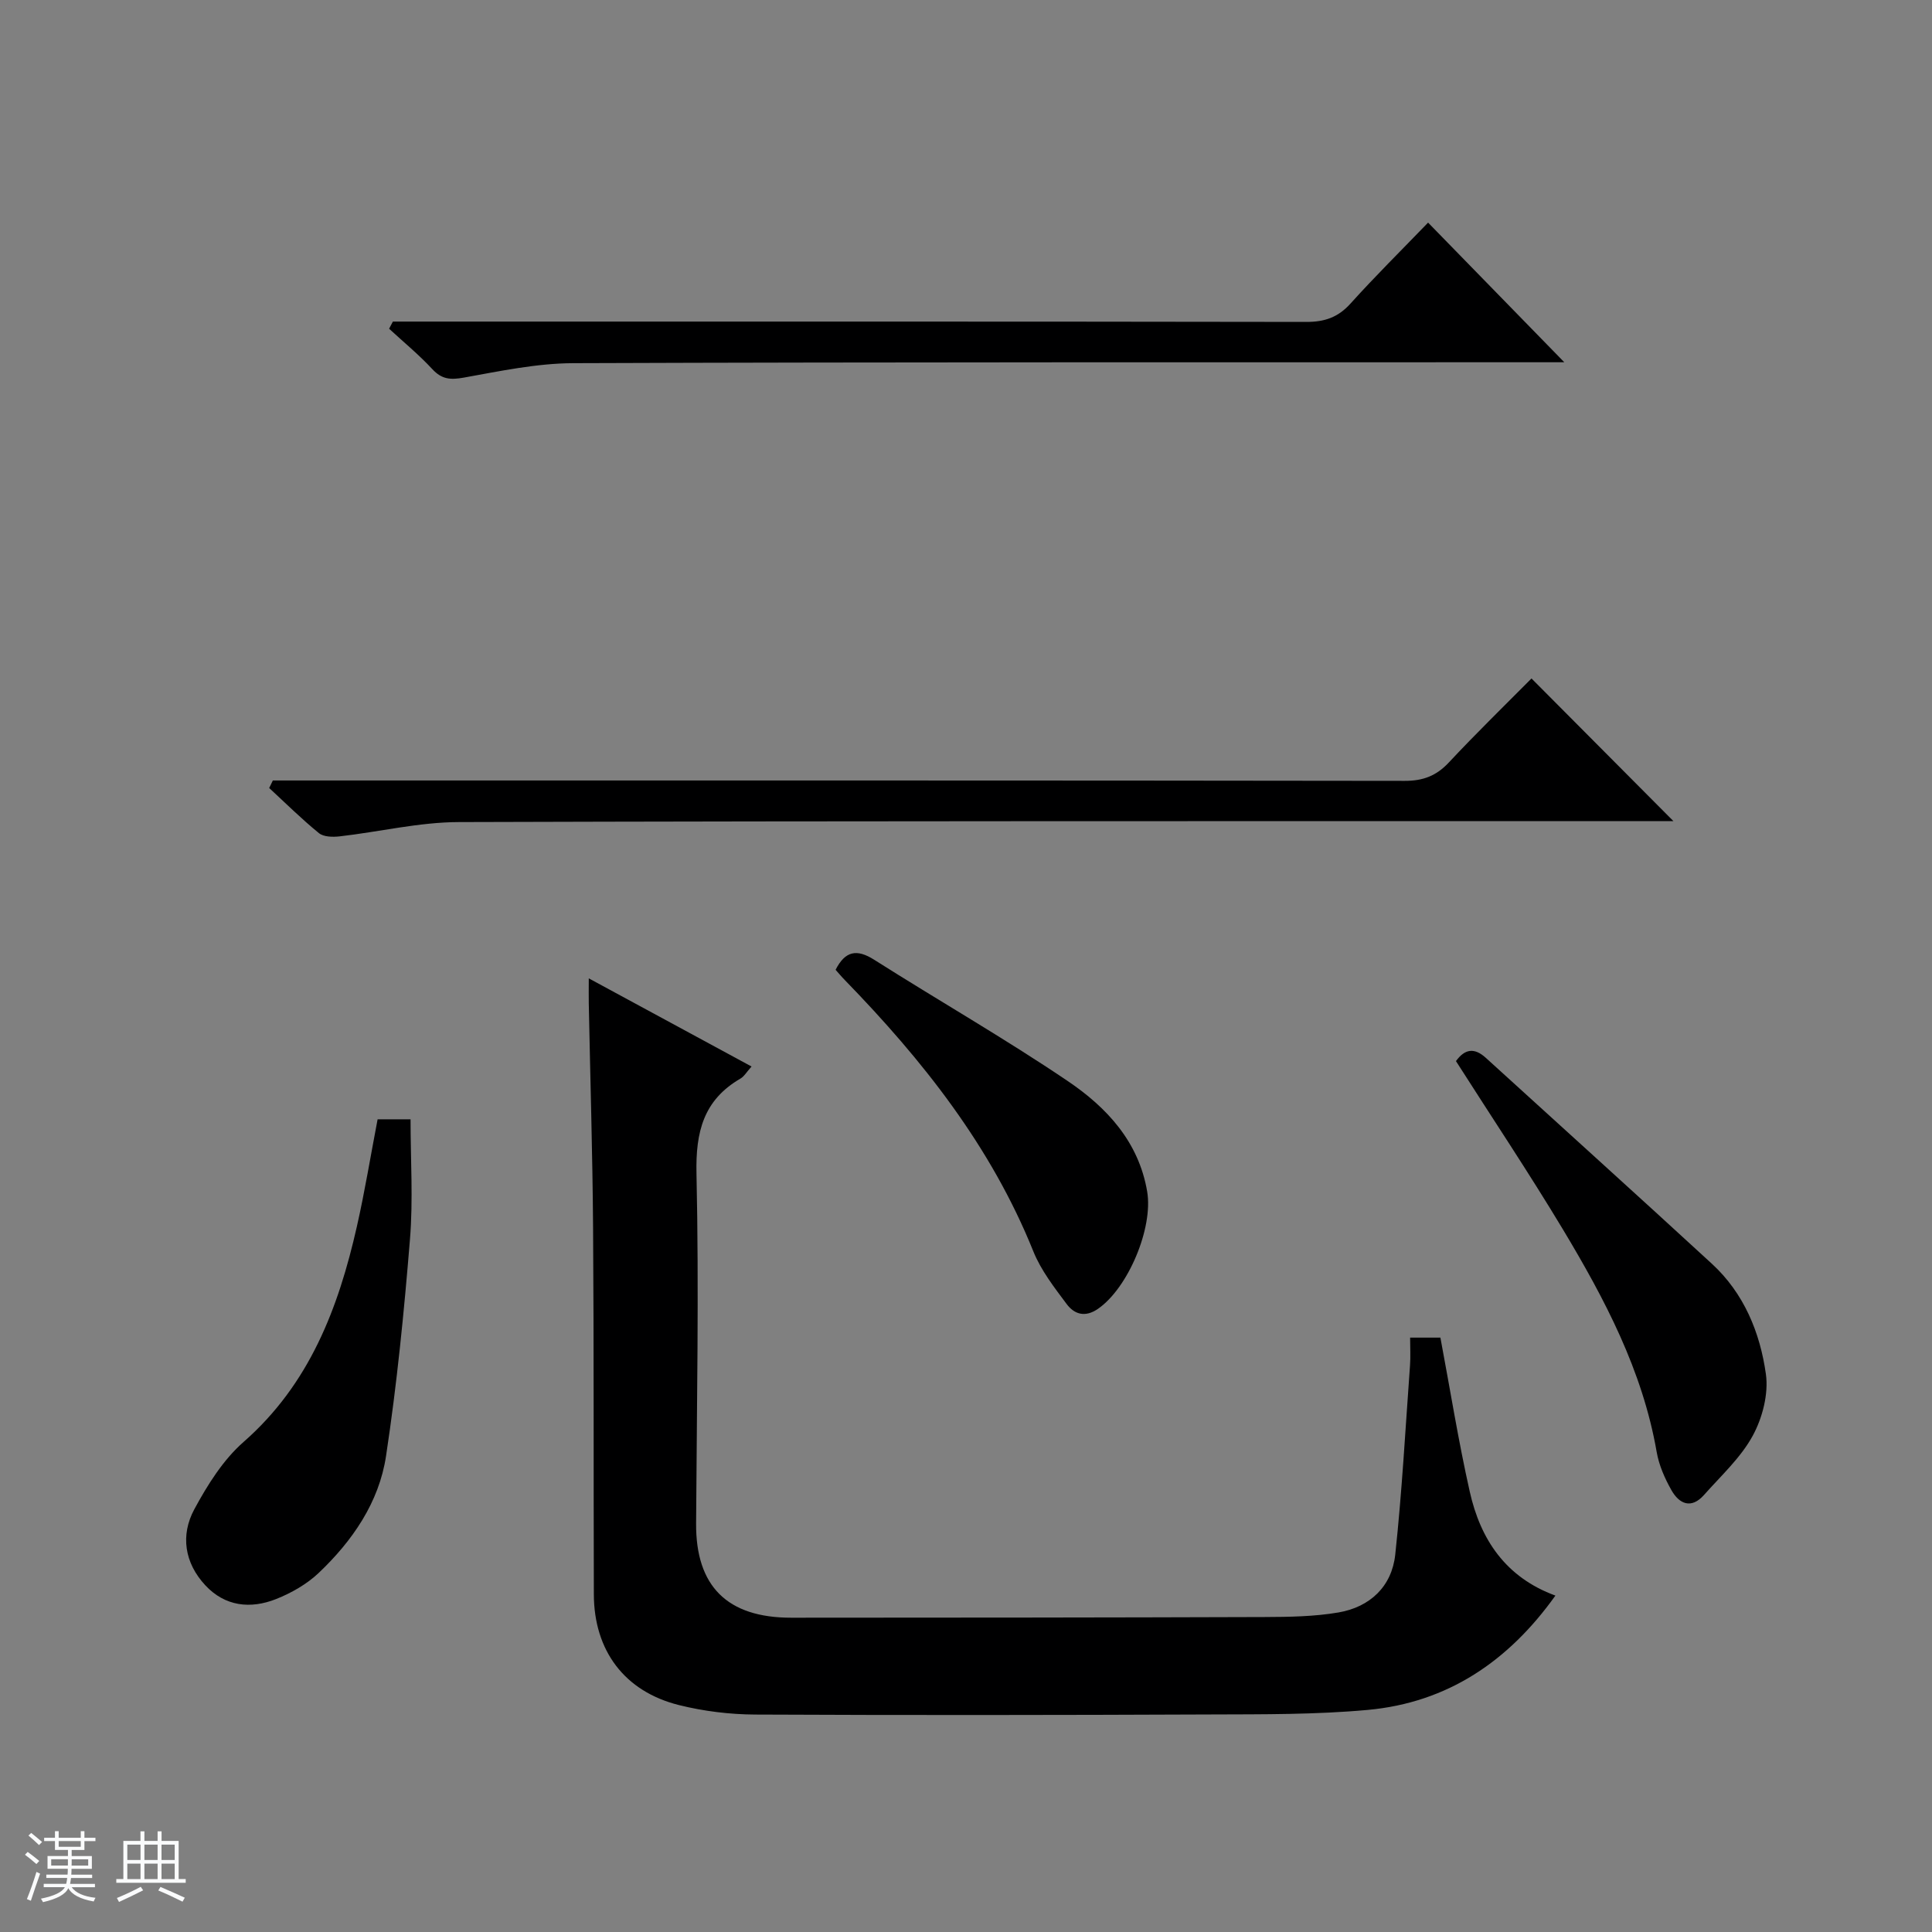
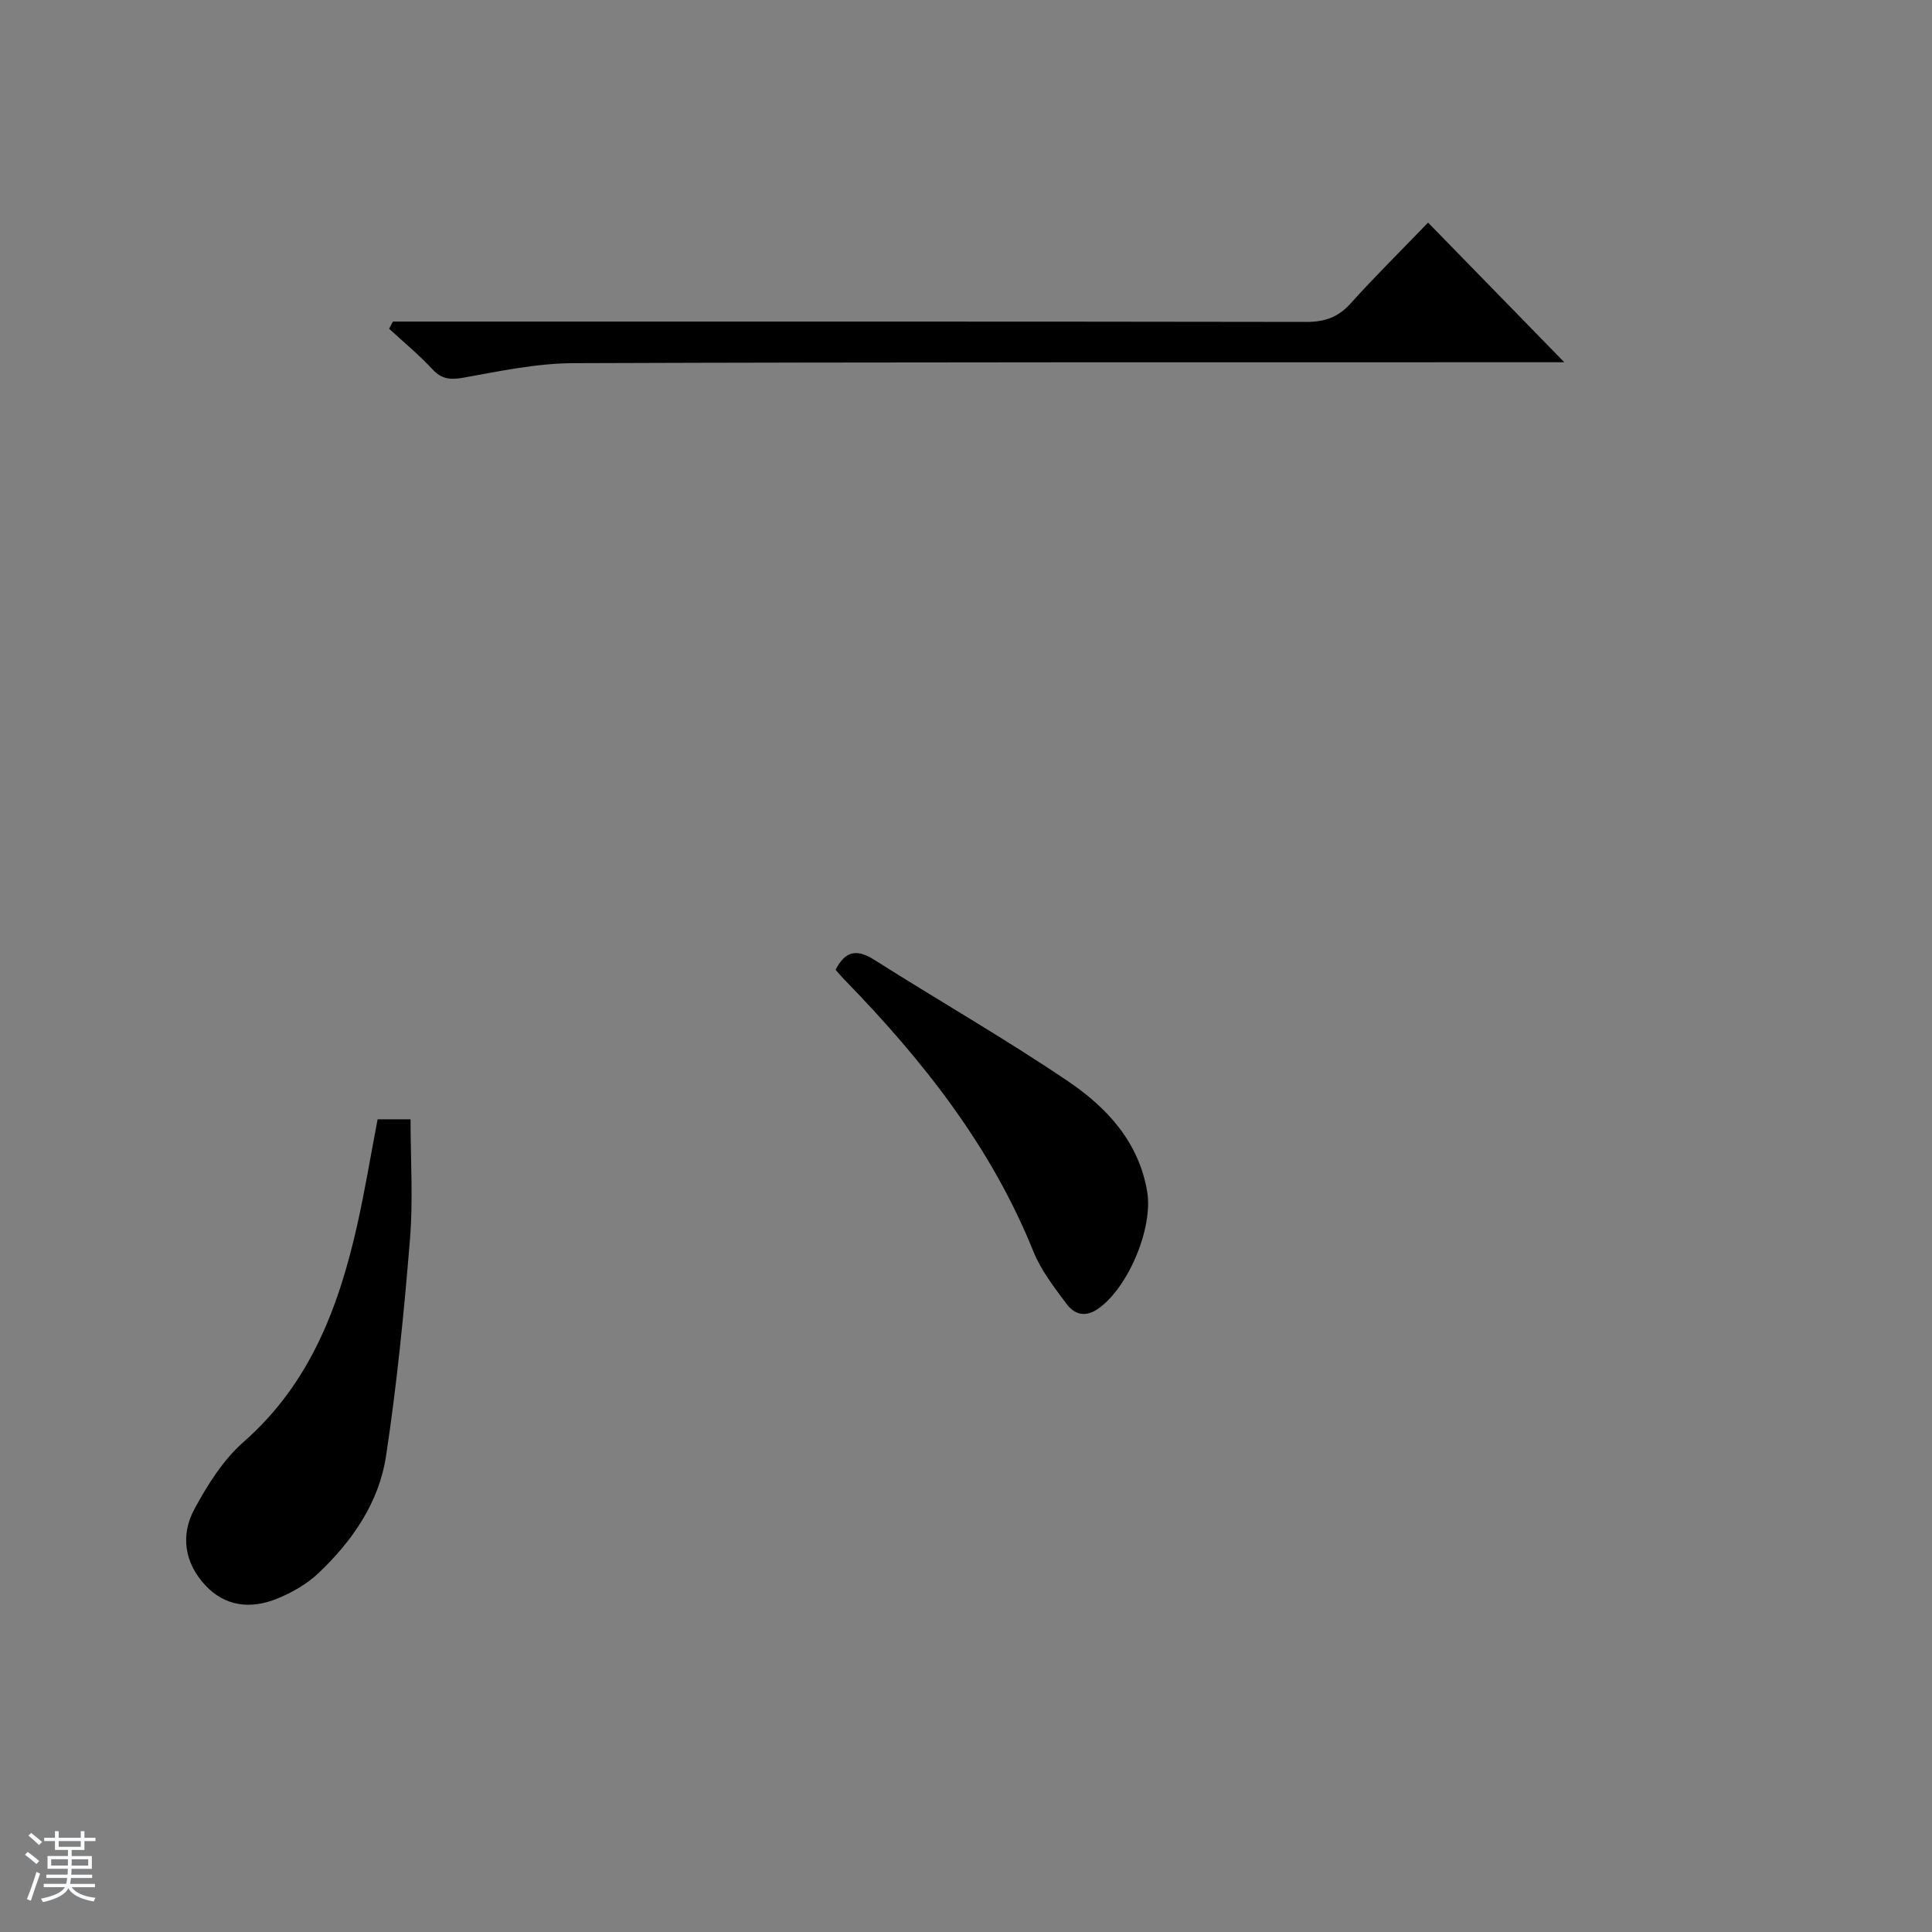
<svg xmlns="http://www.w3.org/2000/svg" enable-background="new 0 0 400 400" viewBox="0 0 400 400">
  <rect x="0" y="0" width="400" height="400" fill="#808080" stroke="none" />
  <path d="m5.17 384 .56-.58c.85.61 1.65 1.24 2.4 1.87l-.59.64c-.84-.73-1.63-1.38-2.37-1.93m1.22 9.53-.82-.34c.71-1.76 1.37-3.64 1.98-5.63.24.13.5.25.76.36-.6 1.67-1.24 3.54-1.92 5.61m-.5-13.5.57-.54c.56.44 1.31 1.06 2.26 1.87l-.64.64c-.68-.66-1.41-1.32-2.19-1.97m3.25.46h2.24v-1.36h.77v1.36h4.57v-1.36h.76v1.36h2.28v.69h-2.28v1.84h-2.64v1.26h4.18v2.64h-4.21c0 .45-.02.86-.05 1.21h4.32v.69h-4.38c-.04.34-.1.75-.19 1.22h5.15v.69h-4.82c.87 1.19 2.51 1.92 4.93 2.19-.17.31-.3.57-.37.76-2.77-.49-4.52-1.41-5.26-2.76-.56 1.26-2.3 2.23-5.24 2.9-.12-.24-.26-.48-.43-.72 2.73-.55 4.38-1.34 4.96-2.38h-4.38v-.69h4.65c.1-.38.17-.79.21-1.22h-4.32v-.69h4.4c.03-.34.05-.75.05-1.21h-4.2v-2.64h4.23v-1.26h-2.69v-1.84h-2.24zm1.46 4.46v1.29h3.45c.01-.4.02-.57.01-.53v-.32-.45h-3.46zm1.55-2.59h4.57v-1.19h-4.57zm6.11 2.59h-3.42v.77c-.01.19-.01.37-.02.53h3.44z" fill="#fafbfc" />
-   <path d="m32.63 379.16h.82v1.98h3.54v7.89h1.46v.78h-14.37v-.78h1.46v-7.89h3.54v-1.98h.82v1.98h2.73zm-3.49 11.48.5.73c-1.61.82-3.28 1.63-5 2.41-.13-.27-.28-.55-.44-.82 1.75-.72 3.4-1.49 4.94-2.32m-2.78-5.55h2.73v-3.18h-2.73zm0 3.95h2.73v-3.2h-2.73zm3.54-3.95h2.73v-3.18h-2.73zm0 3.95h2.73v-3.2h-2.73zm7.89 4.68c-1.84-.92-3.51-1.7-5.02-2.32l.45-.73c1.89.8 3.57 1.55 5.04 2.23zm-1.62-11.81h-2.73v3.18h2.73zm-2.73 7.13h2.73v-3.2h-2.73v3.19z" fill="#fafbfc" />
  <g fill="#000001">
-     <path d="m322.03 330.35c-9.69 13.58-22.32 22.16-38.86 23.67-10.74.98-21.6.9-32.4.94-31.48.13-62.96.17-94.44.02-5.26-.03-10.65-.69-15.75-1.96-11.3-2.82-17.6-11.29-17.63-22.93-.08-25.32.02-50.64-.16-75.95-.11-15.47-.59-30.93-.89-46.4-.03-1.44 0-2.89 0-5.18 11.54 6.25 22.4 12.13 33.7 18.25-1.03 1.15-1.53 2.05-2.3 2.5-7.66 4.45-9.29 11.05-9.1 19.67.53 24.14.06 48.29-.08 72.44-.08 12.97 6.42 19.52 19.71 19.51 32.65-.01 65.29-.03 97.94-.14 5.13-.02 10.33-.09 15.36-.95 6.51-1.12 11.03-5.38 11.74-11.97 1.4-13.03 2.11-26.13 3.06-39.2.13-1.79.02-3.6.02-5.73h6.27c2.03 10.78 3.72 21.42 6.08 31.9 2.21 9.88 7.43 17.74 17.73 21.51z" />
-     <path d="m56.49 161.59h6.36c75.98 0 151.96-.03 227.95.08 3.81.01 6.56-1.02 9.16-3.8 5.68-6.08 11.65-11.88 17.12-17.4 9.93 9.99 19.61 19.72 29.38 29.53-1.23 0-3.12 0-5 0-82.15.02-164.29-.05-246.44.2-8.23.02-16.45 2.02-24.69 2.96-1.42.16-3.32.13-4.3-.67-3.59-2.92-6.89-6.2-10.3-9.34.24-.52.5-1.04.76-1.56z" />
    <path d="m295.67 46.09c9.85 10.1 18.86 19.34 28.2 28.91-1.83 0-3.58 0-5.32 0-66.62.02-133.25-.05-199.87.19-7.56.03-15.15 1.64-22.65 2.99-2.75.49-4.55.38-6.52-1.75-2.77-2.99-5.95-5.6-8.95-8.37.26-.49.52-.98.78-1.48h5.71c61.13 0 122.26-.03 183.39.07 3.79.01 6.57-.93 9.15-3.78 5.09-5.65 10.52-11.02 16.08-16.78z" />
    <path d="m78.18 231.74h6.82c0 8.36.55 16.64-.12 24.83-1.22 15.01-2.7 30.03-4.96 44.91-1.45 9.58-6.96 17.56-13.95 24.19-2.45 2.32-5.63 4.13-8.79 5.39-5.31 2.11-10.6 1.55-14.69-2.86-4.28-4.61-5.16-10.34-2.26-15.72 2.73-5.05 5.97-10.24 10.22-13.96 13.63-11.96 19.61-27.68 23.44-44.6 1.64-7.23 2.83-14.57 4.29-22.18z" />
-     <path d="m301.44 219.69c1.83-2.53 3.8-2.85 6.19-.67 15.6 14.22 31.28 28.35 46.81 42.64 6.63 6.1 9.97 14.24 11.17 22.84.57 4.1-.71 9.05-2.73 12.76-2.48 4.55-6.55 8.27-10.06 12.23-2.66 3.01-5.16 1.91-6.8-1.02-1.36-2.42-2.55-5.12-3.02-7.84-2.93-16.88-10.77-31.69-19.41-46.09-7.09-11.79-14.75-23.24-22.15-34.85z" />
    <path d="m173 200.79c1.98-3.9 4.37-4.38 7.98-2.09 13.32 8.45 27.04 16.3 40.1 25.13 8.04 5.44 14.68 12.53 16.43 22.87 1.27 7.55-3.94 19.95-10.17 24.27-2.7 1.87-4.93 1.13-6.52-1.01-2.57-3.44-5.3-6.96-6.88-10.88-8.74-21.72-22.91-39.59-39.01-56.15-.69-.7-1.32-1.46-1.93-2.14z" />
  </g>
</svg>